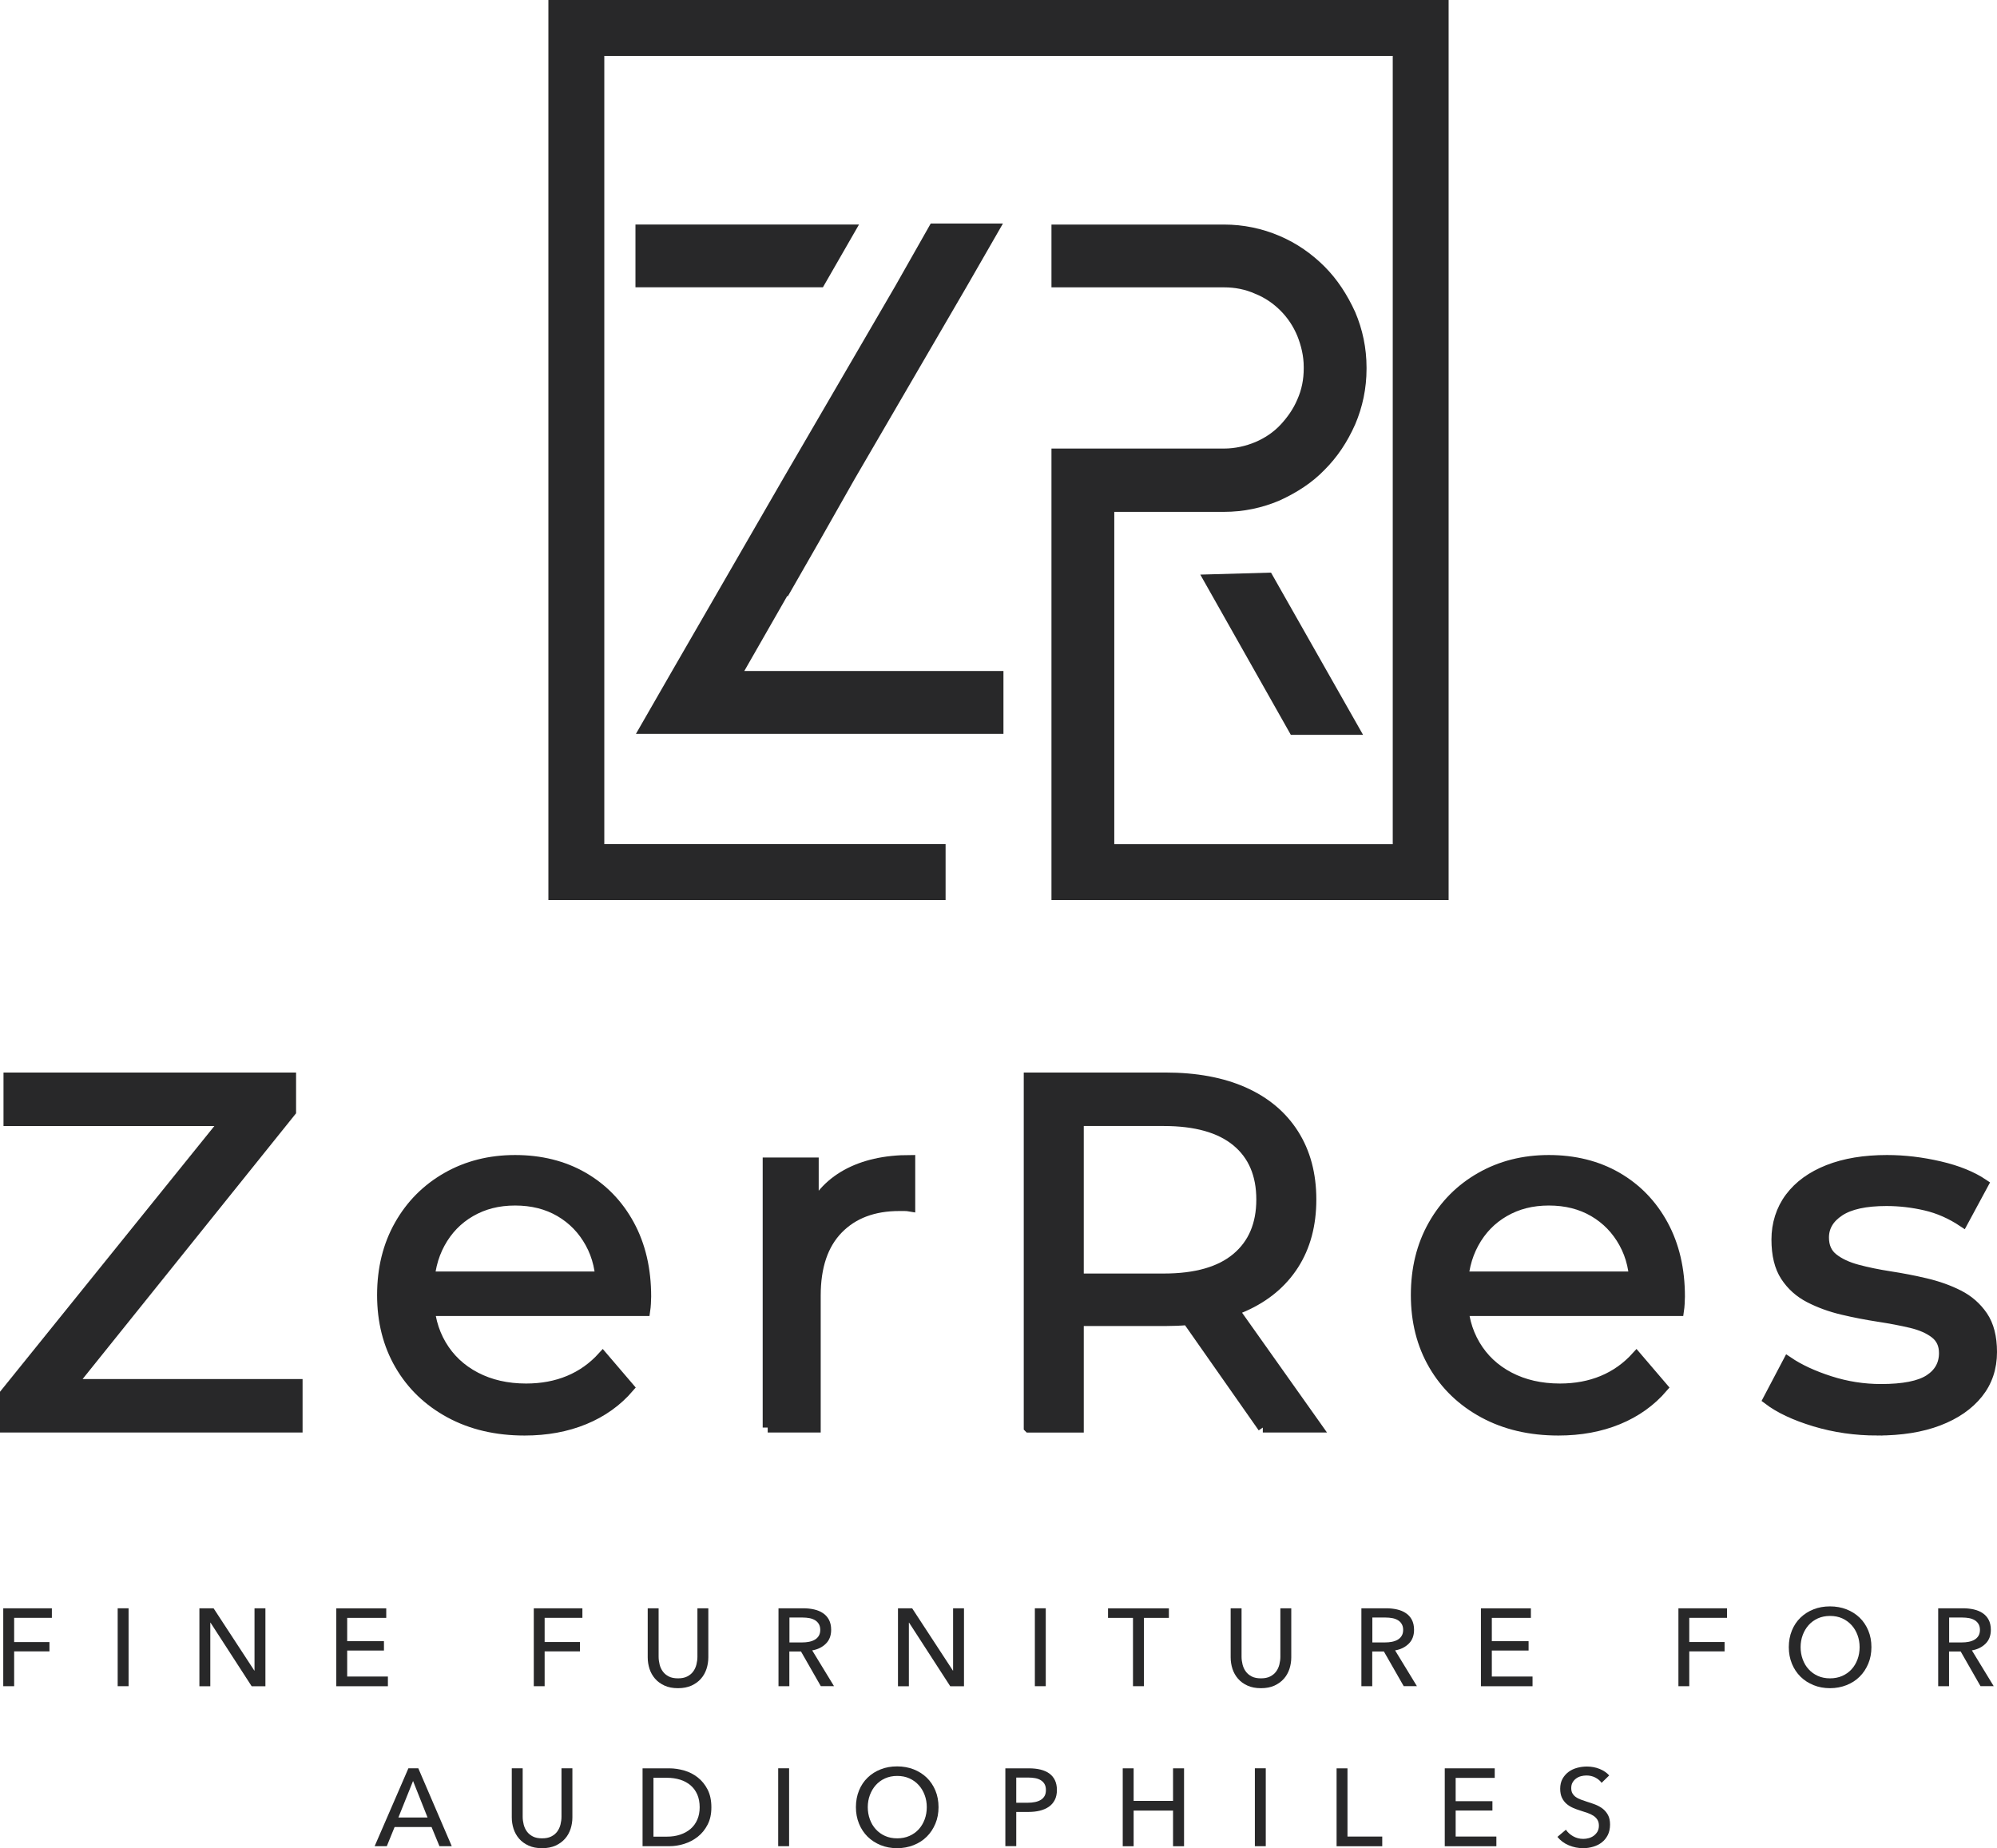
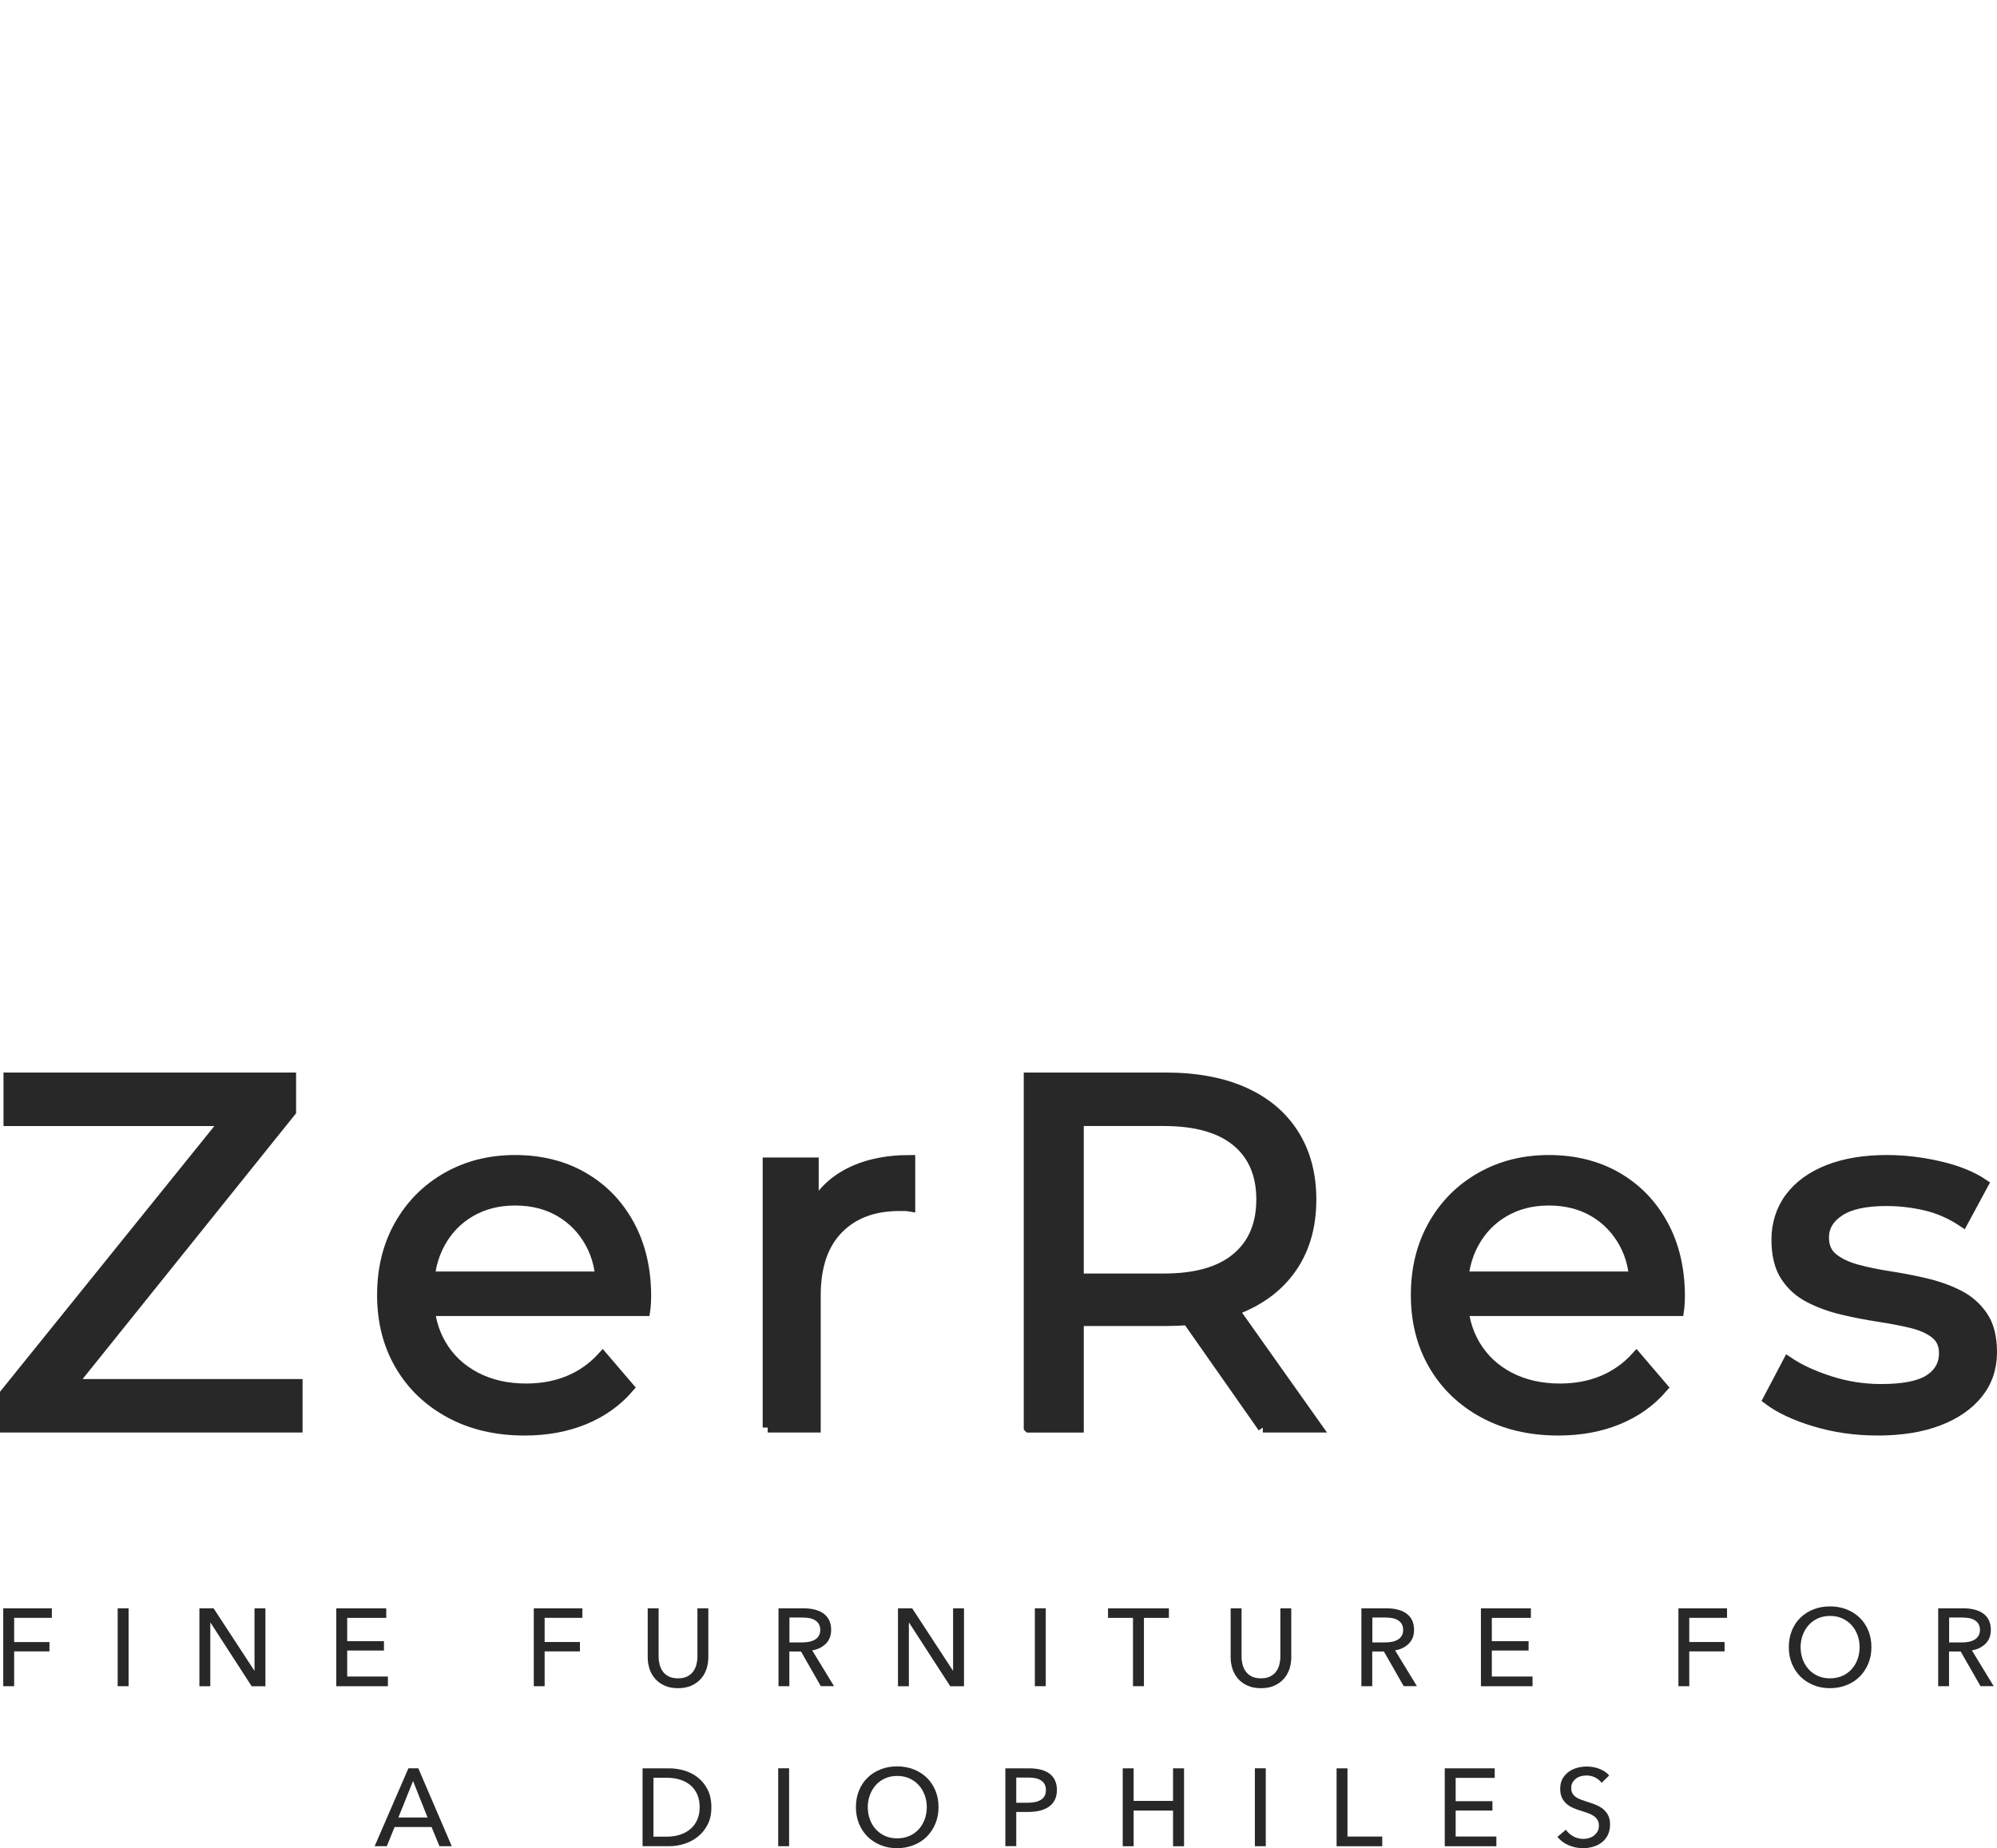
<svg xmlns="http://www.w3.org/2000/svg" id="Ebene_1" data-name="Ebene 1" viewBox="0 0 399.3 369.63">
  <defs>
    <style>      .cls-1 {        fill: none;      }      .cls-2, .cls-3 {        fill: #282829;      }      .cls-4 {        clip-path: url(#clippath);      }      .cls-3 {        stroke: #282829;        stroke-miterlimit: 10;        stroke-width: 2px;      }    </style>
    <clipPath id="clippath">
      <rect class="cls-1" x="109.65" width="180" height="180" />
    </clipPath>
  </defs>
  <g class="cls-4">
-     <path class="cls-2" d="M164.54,57.46h-37.48v-12.56h44.7l-7.22,12.56ZM157.52,119.27l6.23-10.88,7.12-12.56,22.45-38.57,7.22-12.56h-14.44l-7.12,12.56-22.45,38.57-17.01,29.47-5.14,8.9-7.22,12.56h73.48v-12.56h-51.82l8.6-15.03.1.1ZM240,114.92l18.1,32.04h14.44l-18.4-32.44-14.14.4h0ZM109.65,0v180h79.42v-11.18h-68.24V11.18h157.65v157.65h-55.68v-66.46h21.96c3.86,0,7.62-.79,11.08-2.27,3.46-1.58,6.53-3.56,9-6.13,2.57-2.57,4.55-5.54,6.13-9.1,1.48-3.46,2.27-7.22,2.27-11.08v-.3c0-3.86-.79-7.62-2.27-11.08-1.58-3.46-3.56-6.53-6.13-9.1s-5.54-4.65-9-6.13-7.22-2.27-11.08-2.27h-34.52v12.56h34.52c2.18,0,4.25.4,6.23,1.29,1.98.79,3.66,1.98,5.04,3.36,1.48,1.48,2.57,3.16,3.36,5.04.79,1.98,1.29,4.05,1.29,6.23v.3c0,2.18-.4,4.25-1.29,6.23-.79,1.88-1.98,3.56-3.36,5.04s-3.16,2.67-5.04,3.46-4.05,1.29-6.23,1.29h-34.52v90.3h79.52V0H109.65Z" />
-   </g>
+     </g>
  <g>
    <path class="cls-3" d="M1,285.5v-6.8l47.1-58.4,1.1,3.9H1.7v-8.7h56.5v6.8l-46.9,58.4-1.2-3.9h49.4v8.7H1Z" />
    <path class="cls-3" d="M104.9,286.1c-5.67,0-10.65-1.17-14.95-3.5-4.3-2.33-7.63-5.53-10-9.6-2.37-4.07-3.55-8.73-3.55-14s1.15-9.93,3.45-14c2.3-4.07,5.47-7.25,9.5-9.55,4.03-2.3,8.58-3.45,13.65-3.45s9.67,1.13,13.6,3.4c3.93,2.27,7.02,5.45,9.25,9.55,2.23,4.1,3.35,8.88,3.35,14.35,0,.4-.02.87-.05,1.4-.03.53-.08,1.03-.15,1.5h-45.1v-6.9h40.1l-3.9,2.4c.07-3.4-.63-6.43-2.1-9.1-1.47-2.67-3.48-4.75-6.05-6.25-2.57-1.5-5.55-2.25-8.95-2.25s-6.3.75-8.9,2.25-4.63,3.6-6.1,6.3c-1.47,2.7-2.2,5.78-2.2,9.25v1.6c0,3.53.82,6.68,2.45,9.45,1.63,2.77,3.92,4.92,6.85,6.45,2.93,1.53,6.3,2.3,10.1,2.3,3.13,0,5.98-.53,8.55-1.6,2.57-1.07,4.82-2.67,6.75-4.8l5.3,6.2c-2.4,2.8-5.38,4.93-8.95,6.4-3.57,1.47-7.55,2.2-11.95,2.2Z" />
    <path class="cls-3" d="M153.5,285.5v-53h9.2v14.4l-.9-3.6c1.47-3.67,3.93-6.46,7.4-8.4,3.47-1.93,7.73-2.9,12.8-2.9v9.3c-.4-.07-.78-.1-1.15-.1h-1.05c-5.13,0-9.2,1.53-12.2,4.6-3,3.07-4.5,7.5-4.5,13.3v26.4h-9.6Z" />
    <path class="cls-3" d="M205.7,285.5v-70h27.3c6.13,0,11.37.97,15.7,2.9,4.33,1.93,7.67,4.73,10,8.4,2.33,3.67,3.5,8.04,3.5,13.1s-1.17,9.42-3.5,13.05c-2.33,3.63-5.67,6.42-10,8.35-4.33,1.93-9.57,2.9-15.7,2.9h-21.8l4.5-4.6v25.9h-10ZM215.7,260.6l-4.5-4.9h21.5c6.4,0,11.25-1.38,14.55-4.15,3.3-2.77,4.95-6.65,4.95-11.65s-1.65-8.87-4.95-11.6c-3.3-2.73-8.15-4.1-14.55-4.1h-21.5l4.5-5v41.4ZM252.5,285.5l-17.8-25.4h10.7l18,25.4h-10.9Z" />
    <path class="cls-3" d="M311.6,286.1c-5.67,0-10.65-1.17-14.95-3.5-4.3-2.33-7.63-5.53-10-9.6-2.37-4.07-3.55-8.73-3.55-14s1.15-9.93,3.45-14c2.3-4.07,5.46-7.25,9.5-9.55,4.03-2.3,8.58-3.45,13.65-3.45s9.67,1.13,13.6,3.4c3.93,2.27,7.02,5.45,9.25,9.55,2.23,4.1,3.35,8.88,3.35,14.35,0,.4-.02.87-.05,1.4-.03.53-.08,1.03-.15,1.5h-45.1v-6.9h40.1l-3.9,2.4c.07-3.4-.63-6.43-2.1-9.1-1.47-2.67-3.48-4.75-6.05-6.25-2.57-1.5-5.55-2.25-8.95-2.25s-6.3.75-8.9,2.25c-2.6,1.5-4.63,3.6-6.1,6.3-1.47,2.7-2.2,5.78-2.2,9.25v1.6c0,3.53.82,6.68,2.45,9.45,1.63,2.77,3.92,4.92,6.85,6.45,2.93,1.53,6.3,2.3,10.1,2.3,3.13,0,5.98-.53,8.55-1.6,2.57-1.07,4.82-2.67,6.75-4.8l5.3,6.2c-2.4,2.8-5.38,4.93-8.95,6.4-3.57,1.47-7.55,2.2-11.95,2.2Z" />
    <path class="cls-3" d="M375.4,286.1c-4.4,0-8.58-.6-12.55-1.8-3.97-1.2-7.08-2.67-9.35-4.4l4-7.6c2.27,1.54,5.07,2.83,8.4,3.9,3.33,1.07,6.73,1.6,10.2,1.6,4.47,0,7.68-.63,9.65-1.9,1.96-1.27,2.95-3.03,2.95-5.3,0-1.67-.6-2.97-1.8-3.9-1.2-.93-2.78-1.63-4.75-2.1-1.97-.47-4.15-.88-6.55-1.25-2.4-.37-4.8-.83-7.2-1.4-2.4-.57-4.6-1.37-6.6-2.4-2-1.03-3.6-2.46-4.8-4.3-1.2-1.83-1.8-4.28-1.8-7.35s.9-6,2.7-8.4c1.8-2.4,4.35-4.25,7.65-5.55s7.22-1.95,11.75-1.95c3.47,0,6.98.42,10.55,1.25,3.57.83,6.48,2.02,8.75,3.55l-4.1,7.6c-2.4-1.6-4.9-2.7-7.5-3.3-2.6-.6-5.2-.9-7.8-.9-4.2,0-7.33.68-9.4,2.05-2.07,1.37-3.1,3.12-3.1,5.25,0,1.8.62,3.18,1.85,4.15,1.23.97,2.83,1.72,4.8,2.25,1.97.53,4.15.98,6.55,1.35,2.4.37,4.8.83,7.2,1.4,2.4.57,4.58,1.35,6.55,2.35,1.97,1,3.57,2.4,4.8,4.2,1.23,1.8,1.85,4.2,1.85,7.2,0,3.2-.93,5.97-2.8,8.3-1.87,2.33-4.5,4.15-7.9,5.45s-7.47,1.95-12.2,1.95Z" />
  </g>
  <g>
    <path class="cls-2" d="M2.83,337.23H.65v-15.58h9.72v1.91H2.83v4.84h7.06v1.87H2.83v6.95Z" />
    <path class="cls-2" d="M25.71,337.23h-2.18v-15.58h2.18v15.58Z" />
    <path class="cls-2" d="M50.85,334.11h.04v-12.45h2.18v15.58h-2.75l-8.23-12.72h-.04v12.72h-2.18v-15.58h2.84l8.14,12.45Z" />
    <path class="cls-2" d="M69.42,335.3h8.14v1.94h-10.32v-15.58h9.99v1.91h-7.81v4.66h7.35v1.87h-7.35v5.19Z" />
    <path class="cls-2" d="M108.91,337.23h-2.18v-15.58h9.72v1.91h-7.55v4.84h7.06v1.87h-7.06v6.95Z" />
    <path class="cls-2" d="M135.55,337.63c-1.03,0-1.92-.17-2.68-.52s-1.39-.8-1.89-1.38-.87-1.23-1.11-1.97-.36-1.51-.36-2.3v-9.81h2.18v9.68c0,.53.07,1.05.2,1.57.13.52.35.99.65,1.4.3.41.7.74,1.19.99.49.25,1.1.37,1.84.37s1.33-.12,1.83-.37c.5-.25.9-.58,1.2-.99.3-.41.52-.88.65-1.4.13-.52.2-1.04.2-1.57v-9.68h2.18v9.81c0,.79-.12,1.56-.36,2.3s-.61,1.4-1.11,1.97c-.5.57-1.13,1.03-1.89,1.38-.76.34-1.66.52-2.68.52Z" />
    <path class="cls-2" d="M157.84,337.23h-2.18v-15.58h4.99c.75,0,1.46.08,2.13.23.67.15,1.27.4,1.77.74.51.34.91.78,1.2,1.33.29.55.44,1.22.44,2.01,0,1.14-.35,2.07-1.06,2.77s-1.61,1.15-2.73,1.34l4.36,7.15h-2.64l-3.96-6.93h-2.33v6.93ZM157.84,328.48h2.51c.51,0,.99-.04,1.43-.13.44-.09.83-.23,1.16-.43.33-.2.59-.45.78-.77s.29-.71.29-1.18-.1-.86-.29-1.18c-.19-.31-.44-.57-.76-.76-.32-.19-.69-.33-1.11-.41-.43-.08-.87-.12-1.34-.12h-2.66v4.97Z" />
    <path class="cls-2" d="M190.53,334.11h.04v-12.45h2.18v15.58h-2.75l-8.23-12.72h-.04v12.72h-2.18v-15.58h2.84l8.14,12.45Z" />
    <path class="cls-2" d="M209.1,337.23h-2.18v-15.58h2.18v15.58Z" />
    <path class="cls-2" d="M228.72,337.23h-2.18v-13.66h-4.99v-1.91h12.17v1.91h-4.99v13.66Z" />
    <path class="cls-2" d="M252.11,337.63c-1.03,0-1.92-.17-2.68-.52-.76-.34-1.39-.8-1.89-1.38s-.87-1.23-1.11-1.97c-.24-.74-.36-1.51-.36-2.3v-9.81h2.18v9.68c0,.53.07,1.05.2,1.57.13.52.35.99.65,1.4.3.41.7.74,1.19.99.49.25,1.1.37,1.84.37s1.33-.12,1.83-.37c.5-.25.9-.58,1.2-.99.3-.41.52-.88.65-1.4.13-.52.2-1.04.2-1.57v-9.68h2.18v9.81c0,.79-.12,1.56-.36,2.3-.24.74-.61,1.4-1.11,1.97-.5.57-1.13,1.03-1.89,1.38s-1.66.52-2.68.52Z" />
    <path class="cls-2" d="M274.39,337.23h-2.18v-15.58h4.99c.75,0,1.46.08,2.13.23.67.15,1.27.4,1.77.74.51.34.91.78,1.2,1.33.29.55.44,1.22.44,2.01,0,1.14-.35,2.07-1.06,2.77s-1.61,1.15-2.73,1.34l4.36,7.15h-2.64l-3.96-6.93h-2.33v6.93ZM274.39,328.48h2.51c.51,0,.99-.04,1.43-.13.44-.09.83-.23,1.16-.43.33-.2.59-.45.78-.77.19-.32.29-.71.29-1.18s-.1-.86-.29-1.18c-.19-.31-.44-.57-.76-.76-.32-.19-.69-.33-1.11-.41-.43-.08-.87-.12-1.34-.12h-2.66v4.97Z" />
    <path class="cls-2" d="M298.29,335.3h8.14v1.94h-10.32v-15.58h9.99v1.91h-7.81v4.66h7.35v1.87h-7.35v5.19Z" />
    <path class="cls-2" d="M337.78,337.23h-2.18v-15.58h9.72v1.91h-7.55v4.84h7.06v1.87h-7.06v6.95Z" />
    <path class="cls-2" d="M374.19,329.42c0,1.2-.21,2.31-.63,3.31s-.99,1.87-1.73,2.6c-.73.73-1.61,1.29-2.62,1.69s-2.11.61-3.3.61-2.29-.2-3.29-.61c-1-.4-1.87-.97-2.61-1.69-.73-.73-1.31-1.59-1.72-2.6s-.62-2.11-.62-3.31.21-2.33.62-3.33c.41-1,.98-1.86,1.72-2.57s1.6-1.27,2.61-1.66c1-.4,2.1-.59,3.29-.59s2.29.2,3.3.59c1.01.4,1.88.95,2.62,1.66s1.31,1.57,1.73,2.57c.42,1,.63,2.12.63,3.33ZM371.83,329.42c0-.85-.14-1.65-.42-2.41-.28-.76-.67-1.42-1.19-1.99s-1.13-1.02-1.86-1.35c-.73-.33-1.54-.49-2.45-.49s-1.71.17-2.43.49c-.73.33-1.34.78-1.85,1.35s-.9,1.24-1.18,1.99c-.28.75-.42,1.56-.42,2.41s.14,1.68.42,2.44c.28.76.67,1.43,1.19,1.99.51.56,1.13,1.01,1.85,1.33.72.32,1.53.48,2.42.48s1.71-.16,2.44-.48,1.36-.77,1.87-1.33.91-1.23,1.19-1.99c.28-.76.42-1.58.42-2.44Z" />
    <path class="cls-2" d="M389.72,337.23h-2.18v-15.58h4.99c.75,0,1.46.08,2.13.23.67.15,1.27.4,1.77.74.51.34.91.78,1.2,1.33.29.55.44,1.22.44,2.01,0,1.14-.35,2.07-1.06,2.77s-1.61,1.15-2.73,1.34l4.36,7.15h-2.64l-3.96-6.93h-2.33v6.93ZM389.72,328.48h2.51c.51,0,.99-.04,1.43-.13.44-.09.83-.23,1.16-.43.33-.2.59-.45.78-.77.19-.32.29-.71.29-1.18s-.1-.86-.29-1.18c-.19-.31-.44-.57-.76-.76-.32-.19-.69-.33-1.11-.41-.43-.08-.87-.12-1.34-.12h-2.66v4.97Z" />
    <path class="cls-2" d="M77.33,369.23h-2.42l6.75-15.58h1.98l6.69,15.58h-2.46l-1.58-3.83h-7.39l-1.56,3.83ZM79.66,363.49h5.83l-2.9-7.3-2.93,7.3Z" />
-     <path class="cls-2" d="M108.37,369.63c-1.03,0-1.92-.17-2.68-.52s-1.39-.8-1.89-1.38-.87-1.23-1.11-1.97-.36-1.51-.36-2.3v-9.81h2.18v9.68c0,.53.07,1.05.2,1.57.13.52.35.99.65,1.4.3.41.7.74,1.19.99.49.25,1.1.37,1.84.37s1.33-.12,1.83-.37c.5-.25.9-.58,1.2-.99.3-.41.52-.88.65-1.4.13-.52.2-1.04.2-1.57v-9.68h2.18v9.81c0,.79-.12,1.56-.36,2.3s-.61,1.4-1.11,1.97c-.5.57-1.13,1.03-1.89,1.38-.76.34-1.66.52-2.68.52Z" />
    <path class="cls-2" d="M128.48,353.66h5.35c1,0,1.99.15,2.99.44,1,.29,1.9.75,2.71,1.39s1.46,1.44,1.96,2.42c.5.98.75,2.16.75,3.54s-.25,2.49-.75,3.46c-.5.98-1.15,1.78-1.96,2.42-.81.64-1.71,1.12-2.71,1.43-1,.32-1.99.47-2.99.47h-5.35v-15.58ZM130.66,367.32h2.73c.94,0,1.81-.13,2.61-.4.8-.26,1.49-.65,2.07-1.14.58-.5,1.03-1.11,1.35-1.85.32-.73.48-1.56.48-2.49s-.16-1.82-.48-2.55c-.32-.73-.77-1.35-1.35-1.84-.58-.49-1.27-.87-2.07-1.12s-1.67-.38-2.61-.38h-2.73v11.77Z" />
    <path class="cls-2" d="M157.78,369.23h-2.18v-15.58h2.18v15.58Z" />
    <path class="cls-2" d="M187.66,361.42c0,1.2-.21,2.31-.63,3.31s-.99,1.87-1.73,2.6c-.73.73-1.61,1.29-2.62,1.69-1.01.4-2.11.61-3.3.61s-2.28-.2-3.29-.61c-1-.4-1.87-.97-2.61-1.69-.73-.73-1.31-1.59-1.72-2.6s-.62-2.11-.62-3.31.21-2.33.62-3.33c.41-1,.98-1.86,1.72-2.57.73-.71,1.6-1.27,2.61-1.66,1-.4,2.1-.59,3.29-.59s2.29.2,3.3.59c1.01.4,1.88.95,2.62,1.66.73.71,1.31,1.57,1.73,2.57.42,1,.63,2.12.63,3.33ZM185.31,361.42c0-.85-.14-1.65-.42-2.41-.28-.76-.67-1.42-1.19-1.99-.51-.57-1.13-1.02-1.86-1.35-.73-.33-1.54-.49-2.45-.49s-1.71.17-2.43.49c-.73.33-1.34.78-1.85,1.35-.51.57-.9,1.24-1.18,1.99-.28.75-.42,1.56-.42,2.41s.14,1.68.42,2.44c.28.76.67,1.43,1.19,1.99.51.56,1.13,1.01,1.85,1.33.72.32,1.52.48,2.42.48s1.71-.16,2.44-.48,1.36-.77,1.87-1.33c.51-.56.91-1.23,1.19-1.99.28-.76.42-1.58.42-2.44Z" />
    <path class="cls-2" d="M201.01,353.66h4.75c.84,0,1.6.08,2.29.25.69.17,1.28.43,1.76.78.48.35.86.8,1.12,1.34.26.54.4,1.2.4,1.96s-.14,1.45-.43,2c-.29.56-.68,1.01-1.19,1.36s-1.11.61-1.8.78c-.7.17-1.45.25-2.25.25h-2.46v6.84h-2.18v-15.58ZM203.19,360.54h2.31c.53,0,1.02-.05,1.46-.14.45-.09.83-.24,1.16-.44.32-.2.57-.46.75-.78s.26-.72.26-1.19-.09-.86-.27-1.18c-.18-.32-.43-.57-.75-.77-.32-.2-.69-.34-1.13-.42-.44-.08-.92-.12-1.43-.12h-2.35v5.04Z" />
    <path class="cls-2" d="M224.49,353.66h2.18v6.51h7.88v-6.51h2.2v15.58h-2.2v-7.13h-7.88v7.13h-2.18v-15.58Z" />
    <path class="cls-2" d="M253.09,369.23h-2.18v-15.58h2.18v15.58Z" />
    <path class="cls-2" d="M269.43,367.3h6.95v1.94h-9.13v-15.58h2.18v13.64Z" />
    <path class="cls-2" d="M291.06,367.3h8.14v1.94h-10.32v-15.58h9.99v1.91h-7.81v4.66h7.35v1.87h-7.35v5.19Z" />
    <path class="cls-2" d="M320.23,356.54c-.31-.42-.73-.77-1.25-1.04-.53-.27-1.12-.41-1.78-.41-.35,0-.71.05-1.07.14s-.69.25-.98.46c-.29.21-.53.48-.71.79s-.27.69-.27,1.13.08.78.25,1.07c.17.29.4.53.68.73s.62.37,1.01.51c.39.14.8.28,1.24.43.53.16,1.06.34,1.61.55.54.21,1.03.48,1.47.81.44.34.8.76,1.08,1.27.28.51.42,1.15.42,1.92s-.15,1.51-.45,2.1c-.3.59-.7,1.09-1.2,1.47-.5.39-1.07.68-1.73.87-.65.19-1.32.29-2.01.29-.98,0-1.93-.19-2.85-.57-.92-.38-1.68-.95-2.28-1.69l1.69-1.43c.37.54.86.98,1.47,1.32.62.34,1.28.51,2,.51.37,0,.73-.05,1.1-.15.37-.1.7-.26,1-.48.3-.22.55-.5.74-.82.19-.33.29-.73.29-1.2s-.1-.86-.3-1.18c-.2-.31-.46-.58-.8-.8-.34-.22-.73-.41-1.18-.56-.45-.15-.92-.31-1.42-.47-.5-.15-.99-.33-1.47-.54-.48-.21-.92-.48-1.3-.81-.38-.33-.69-.74-.92-1.22-.23-.48-.35-1.09-.35-1.8,0-.78.16-1.44.47-2,.32-.56.73-1.02,1.23-1.39.51-.37,1.08-.63,1.72-.8s1.28-.25,1.92-.25c.91,0,1.76.16,2.55.48.79.32,1.43.76,1.91,1.3l-1.54,1.5Z" />
  </g>
</svg>